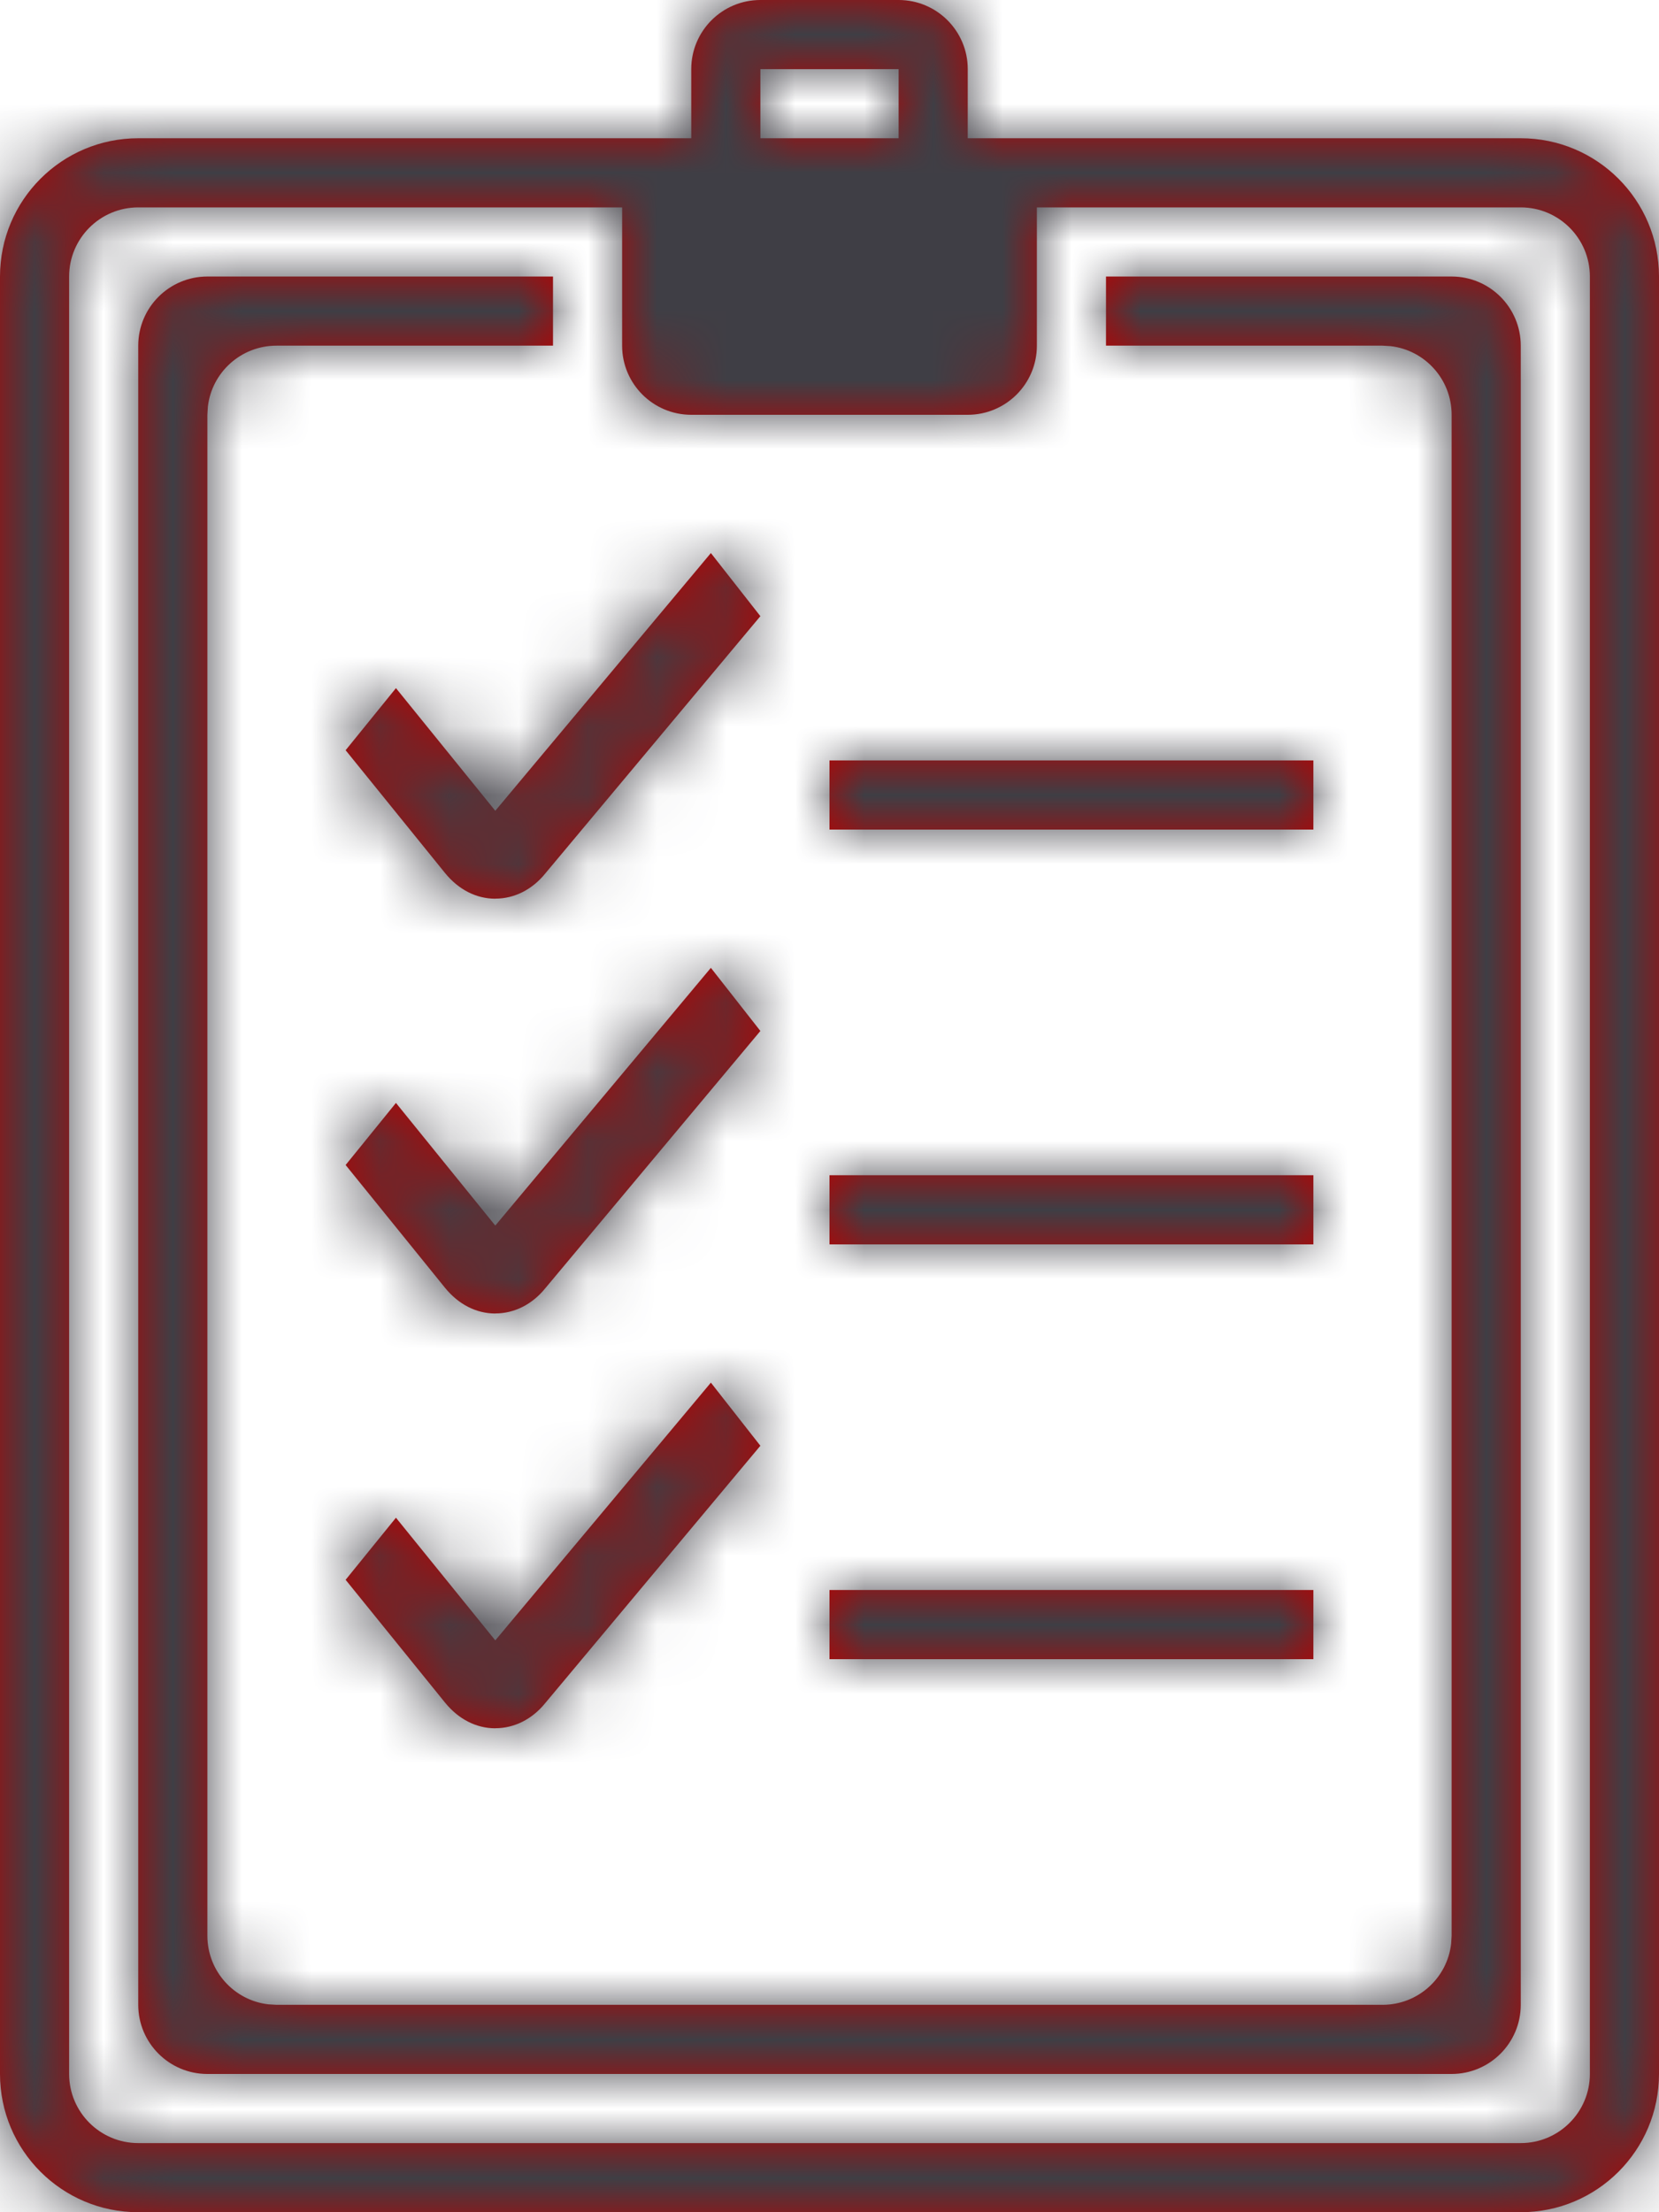
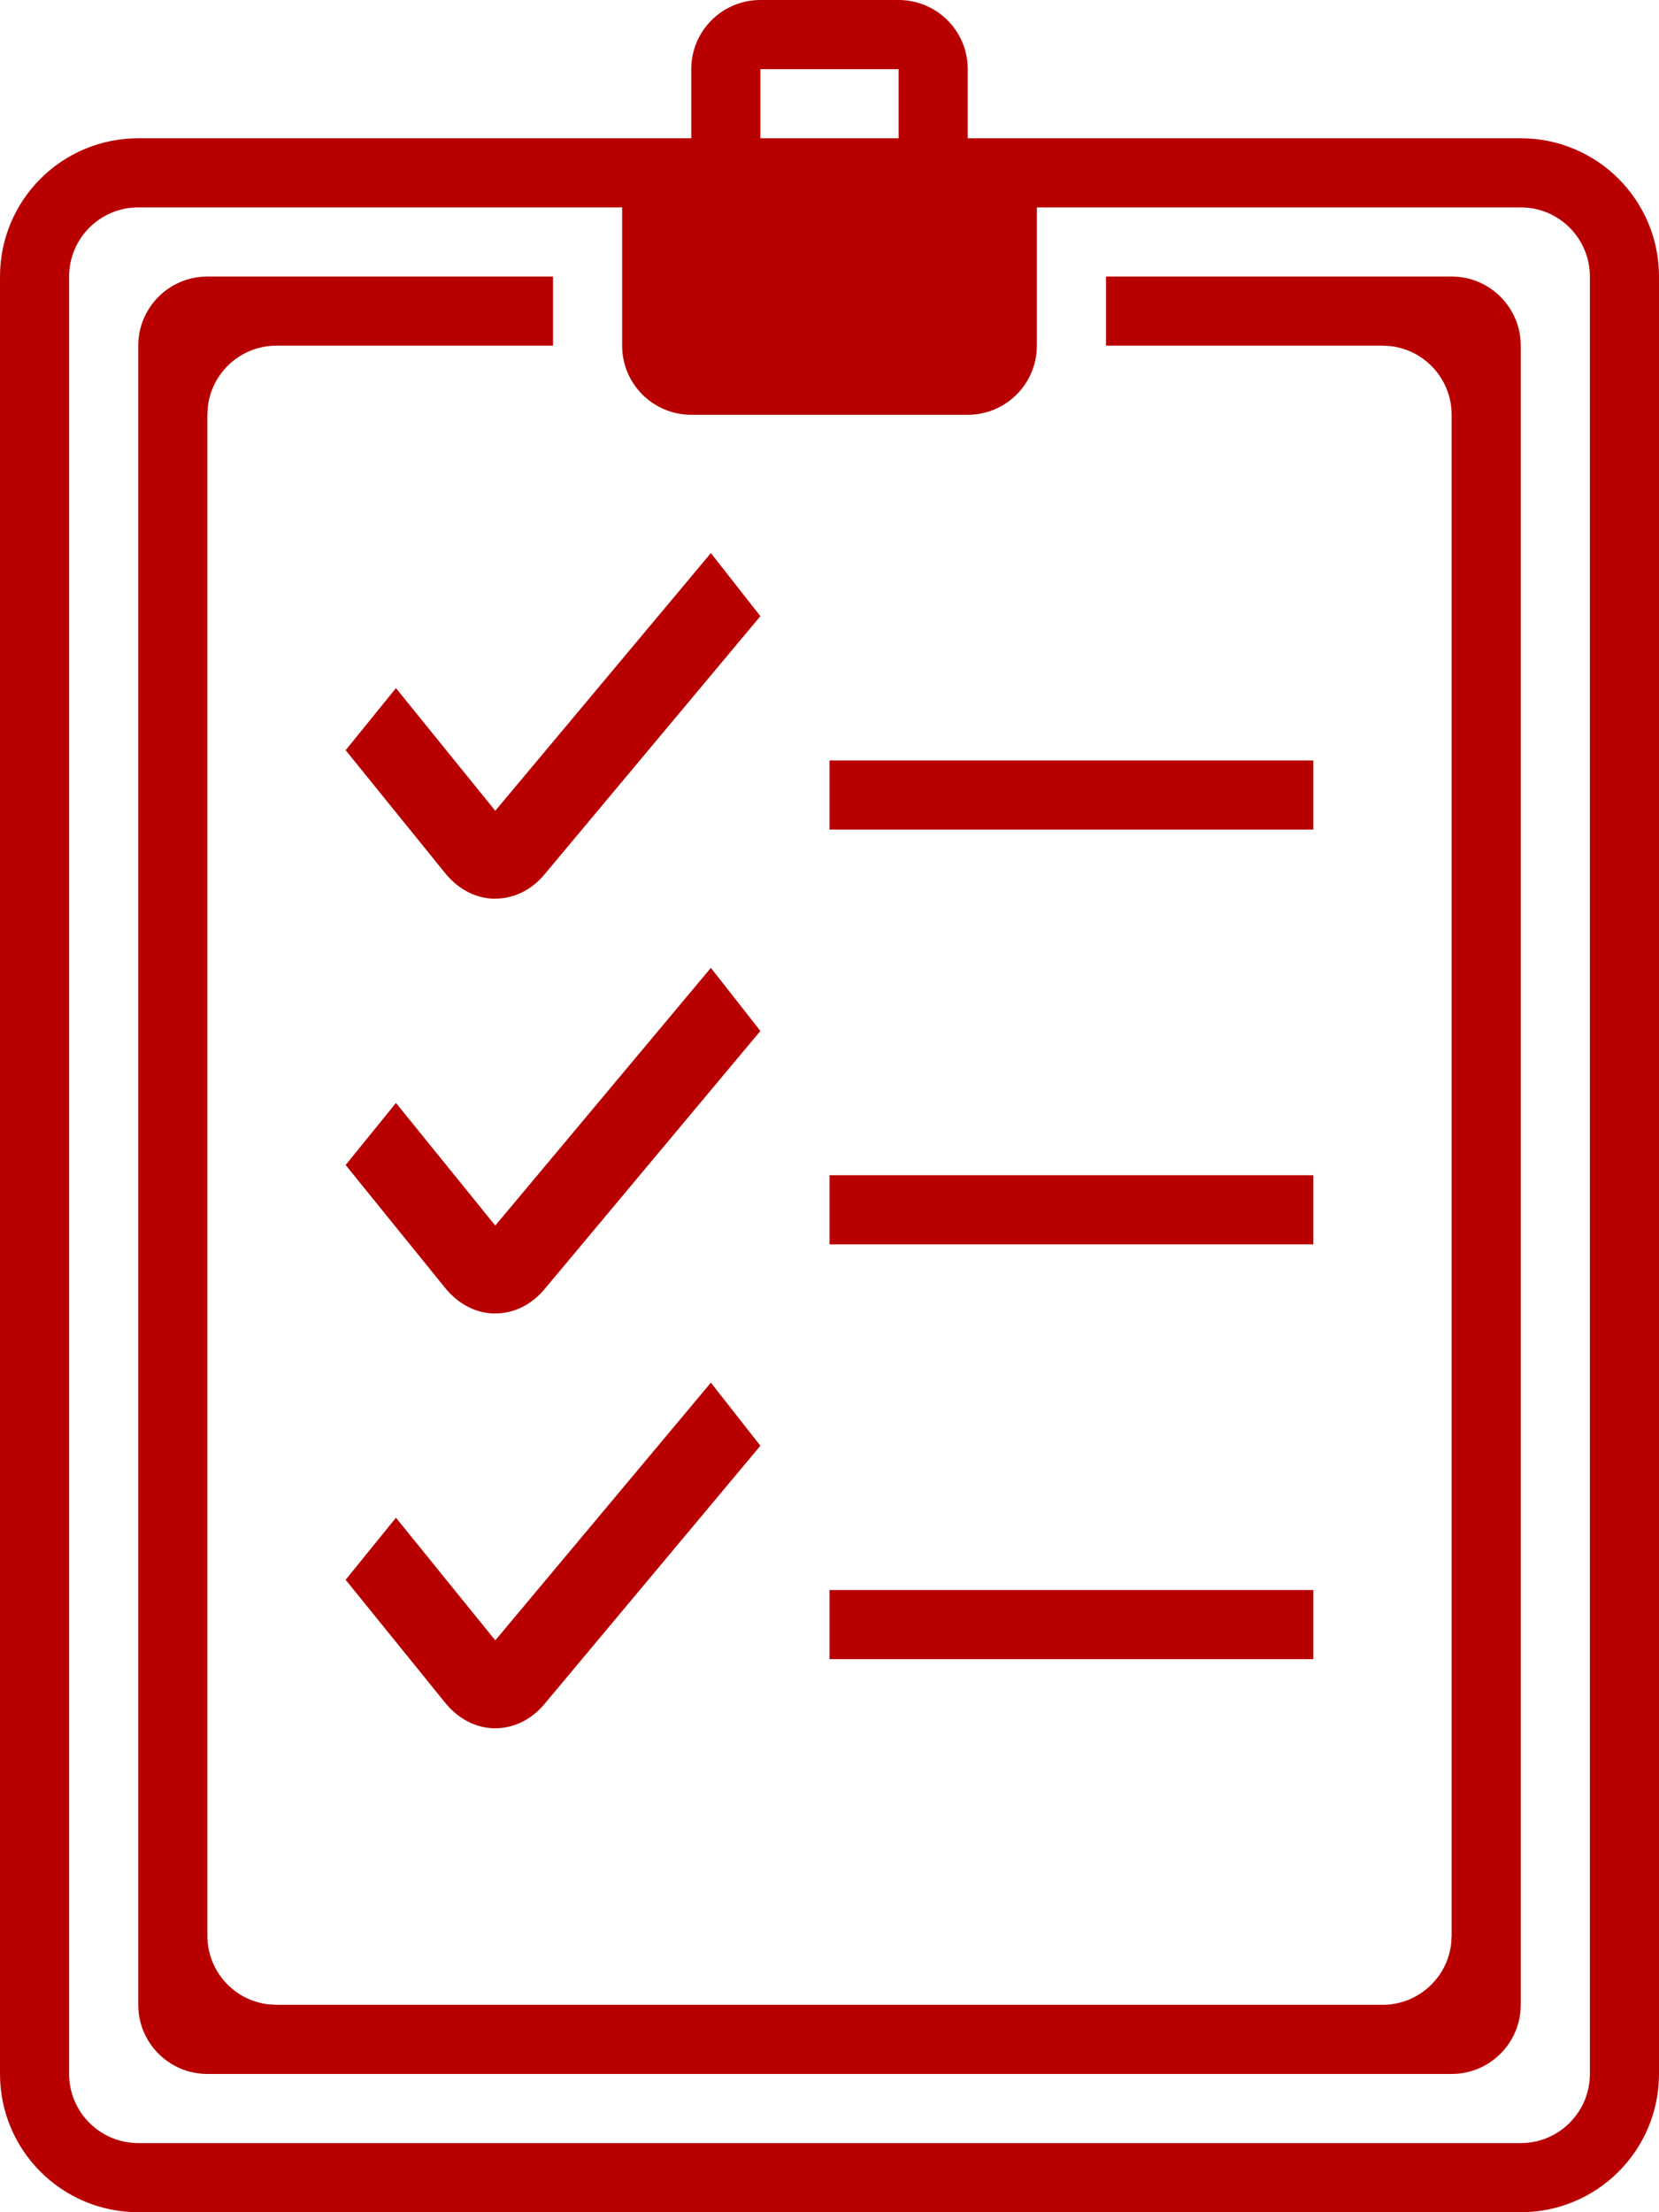
<svg xmlns="http://www.w3.org/2000/svg" xmlns:xlink="http://www.w3.org/1999/xlink" width="24px" height="32px" viewBox="0 0 24 32" version="1.1">
  <title>897CD42E-528A-4204-8ABA-DACB52A4A48F</title>
  <defs>
    <path d="M13,0 C13.552,-1.01453063e-16 14,0.448 14,1 L14,2 L22,2 C23.105,2 24,2.895 24,4 L24,30 C24,31.105 23.105,32 22,32 L2,32 C0.895,32 1.3527075e-16,31.105 0,30 L0,4 C-1.3527075e-16,2.895 0.895,2 2,2 L10,2 L10,1 C10,0.448 10.448,1.01453063e-16 11,0 L13,0 Z M9,3 L2,3 C1.448,3 1,3.448 1,4 L1,4 L1,30 C1,30.552 1.448,31 2,31 L2,31 L22,31 C22.552,31 23,30.552 23,30 L23,30 L23,4 C23,3.448 22.552,3 22,3 L22,3 L15,3 L15,5 C15,5.552 14.552,6 14,6 L10,6 C9.448,6 9,5.552 9,5 L9,3 Z M8,4 L8,5 L4,5 C3.487,5 3.064,5.386 3.007,5.883 L3,6 L3,28 C3,28.513 3.386,28.936 3.883,28.993 L4,29 L20,29 C20.513,29 20.936,28.614 20.993,28.117 L21,28 L21,6 C21,5.487 20.614,5.064 20.117,5.007 L20,5 L16,5 L16,4 L21,4 C21.552,4 22,4.448 22,5 L22,29 C22,29.552 21.552,30 21,30 L3,30 C2.448,30 2,29.552 2,29 L2,5 C2,4.448 2.448,4 3,4 L8,4 Z M10.284,20 L11,20.913 L7.889,24.634 C7.701,24.867 7.442,24.999 7.166,24.999 L7.166,25 C6.89,25 6.632,24.868 6.437,24.627 L5,22.852 L5.728,21.954 L7.165,23.728 L10.284,20 Z M19,23 L19,24 L12,24 L12,23 L19,23 Z M10.284,14 L11,14.913 L7.889,18.634 C7.701,18.867 7.442,18.999 7.166,18.999 L7.166,19 C6.89,19 6.632,18.868 6.437,18.627 L5,16.852 L5.728,15.954 L7.165,17.728 L10.284,14 Z M19,17 L19,18 L12,18 L12,17 L19,17 Z M10.284,8 L11,8.913 L7.889,12.634 C7.701,12.867 7.442,12.999 7.166,12.999 L7.166,13 C6.89,13 6.632,12.868 6.437,12.627 L5,10.852 L5.728,9.954 L7.165,11.728 L10.284,8 Z M19,11 L19,12 L12,12 L12,11 L19,11 Z M13,1 L11,1 L11,2 L13,2 L13,1 Z" id="path-1" />
  </defs>
  <g id="Page-1" stroke="none" stroke-width="1" fill="none" fill-rule="evenodd">
    <g id="02-Service-Categories" transform="translate(-961, -679)">
      <g id="Cards/-icon-variant---horizontal/Default" transform="translate(930, 657)">
        <g id="Icon/Business/Account-Statement" transform="translate(31, 22)">
          <mask id="mask-2" fill="white">
            <use xlink:href="#path-1" />
          </mask>
          <use id="Combined-Shape" fill="#B90000" fill-rule="nonzero" xlink:href="#path-1" />
          <g id="🎨-Color" mask="url(#mask-2)" fill="#3F3E45" fill-rule="nonzero">
            <g transform="translate(-6, -2)" id="Color/Dark-Blue-Grey">
-               <rect x="0" y="0" width="36" height="36" />
-             </g>
+               </g>
          </g>
        </g>
      </g>
    </g>
  </g>
</svg>